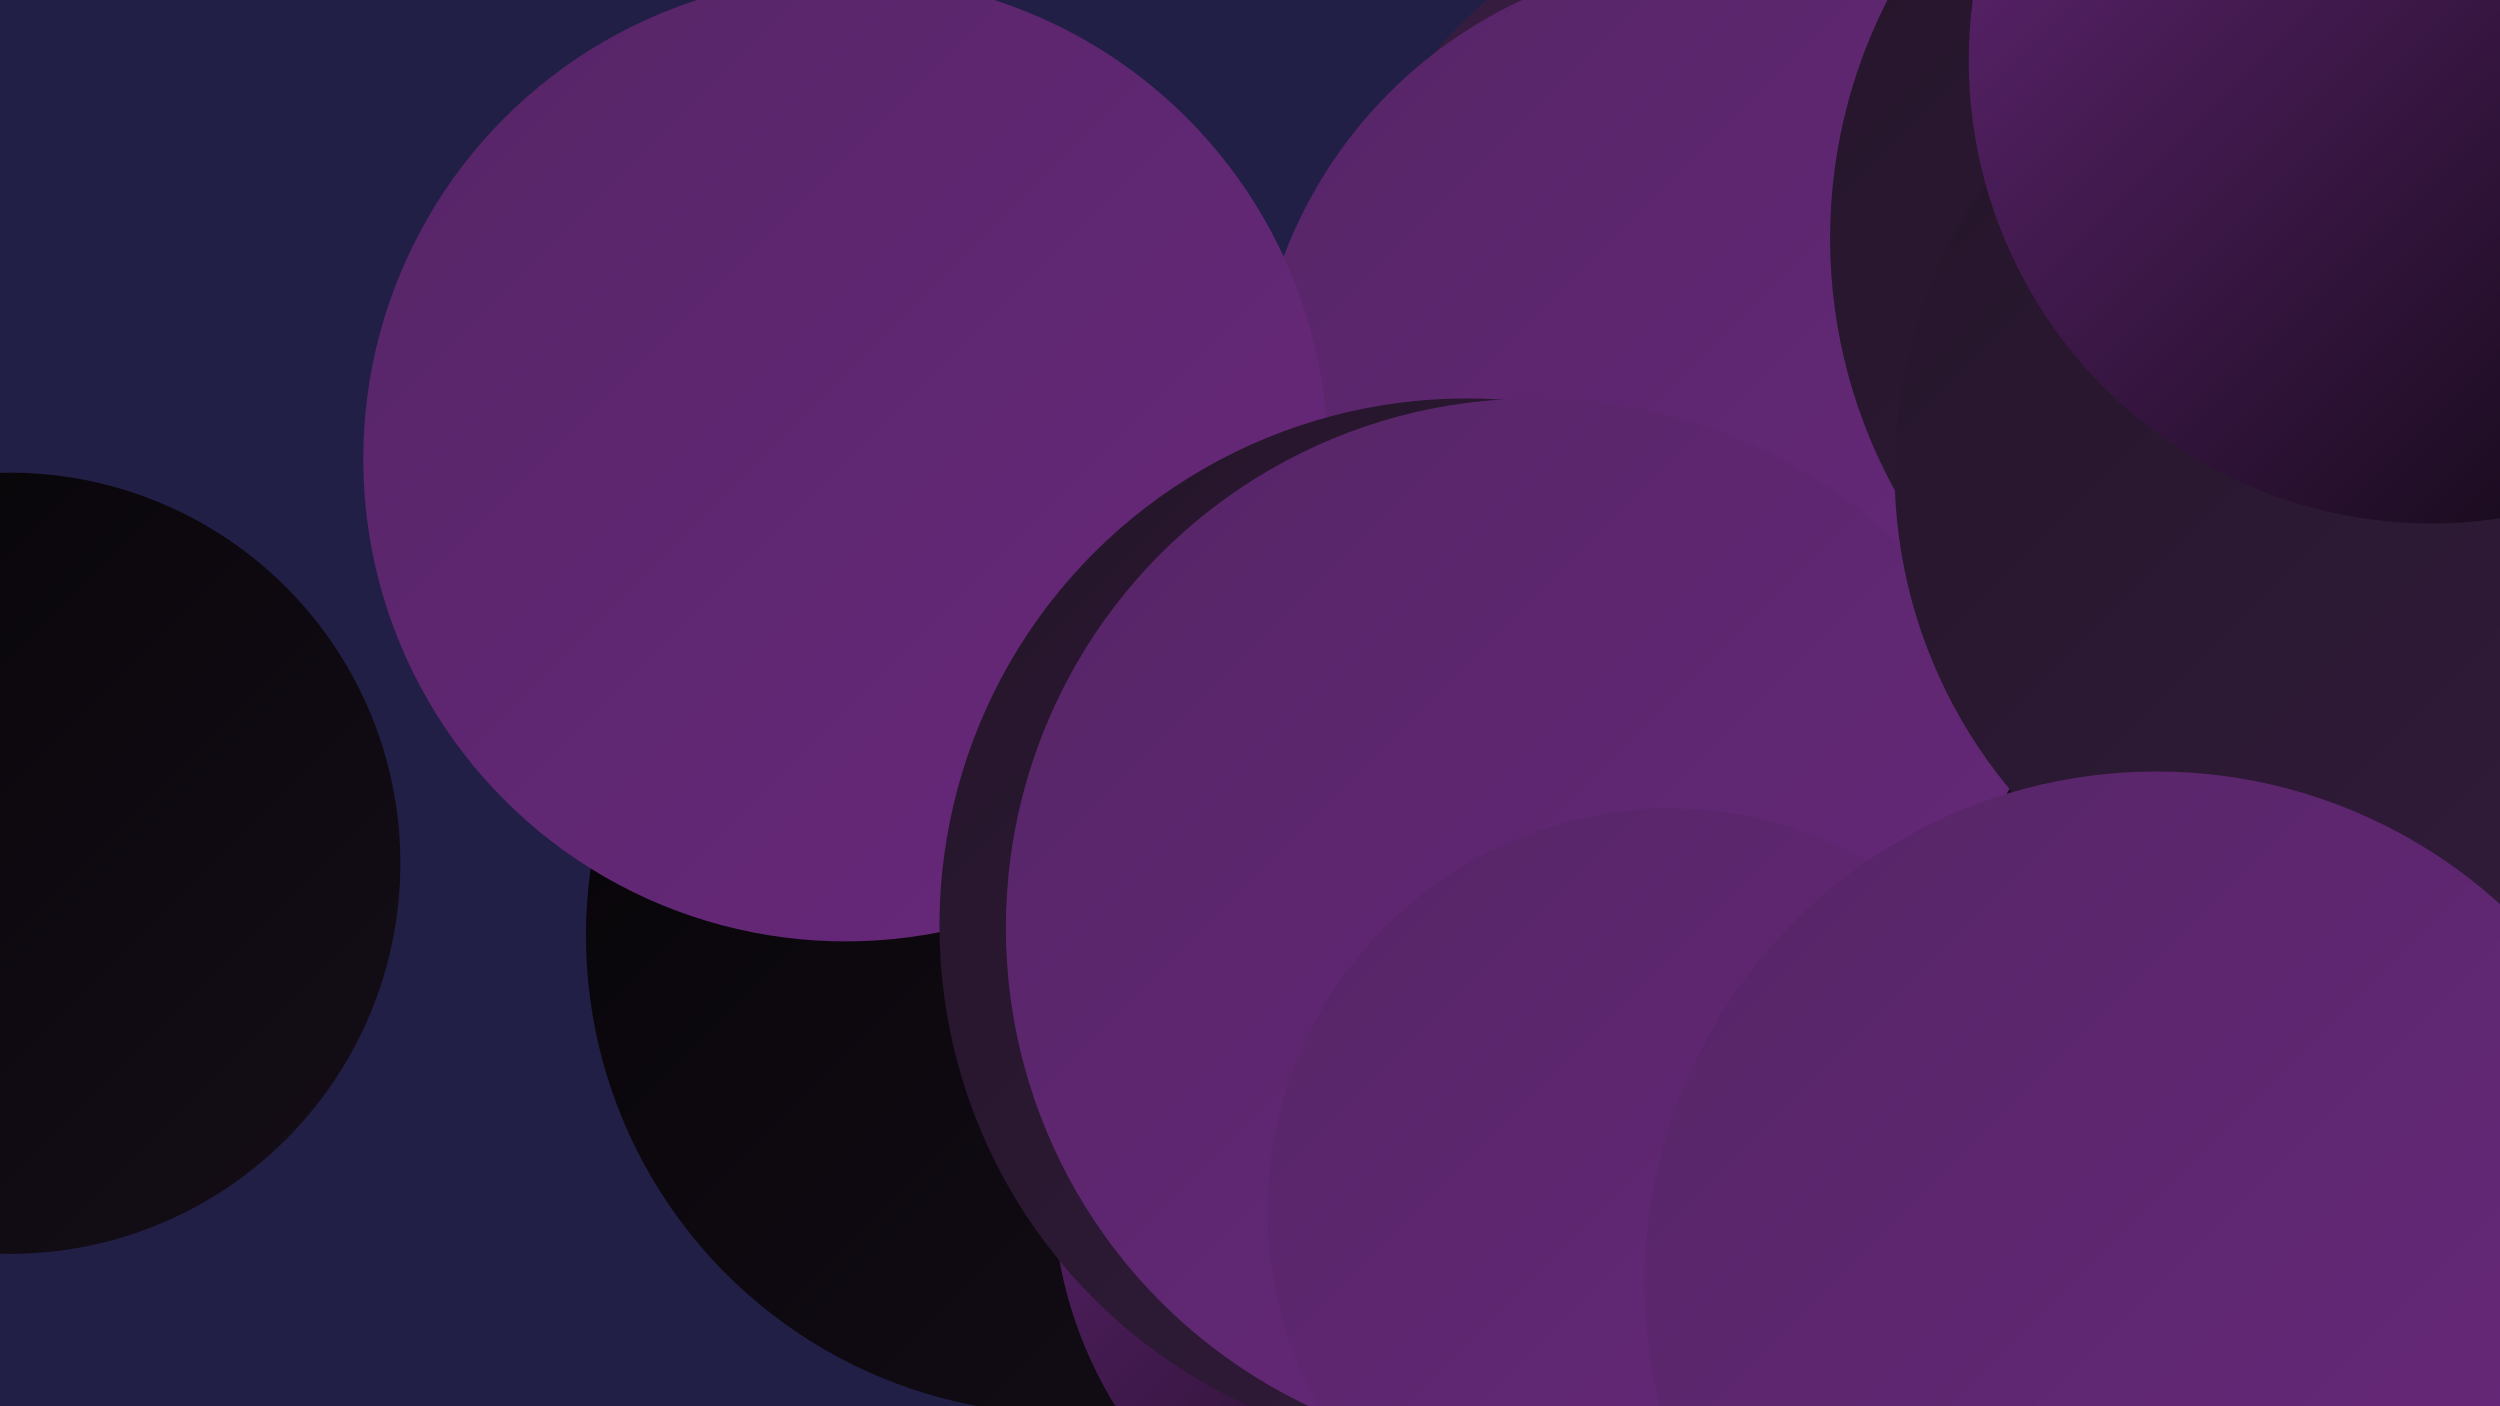
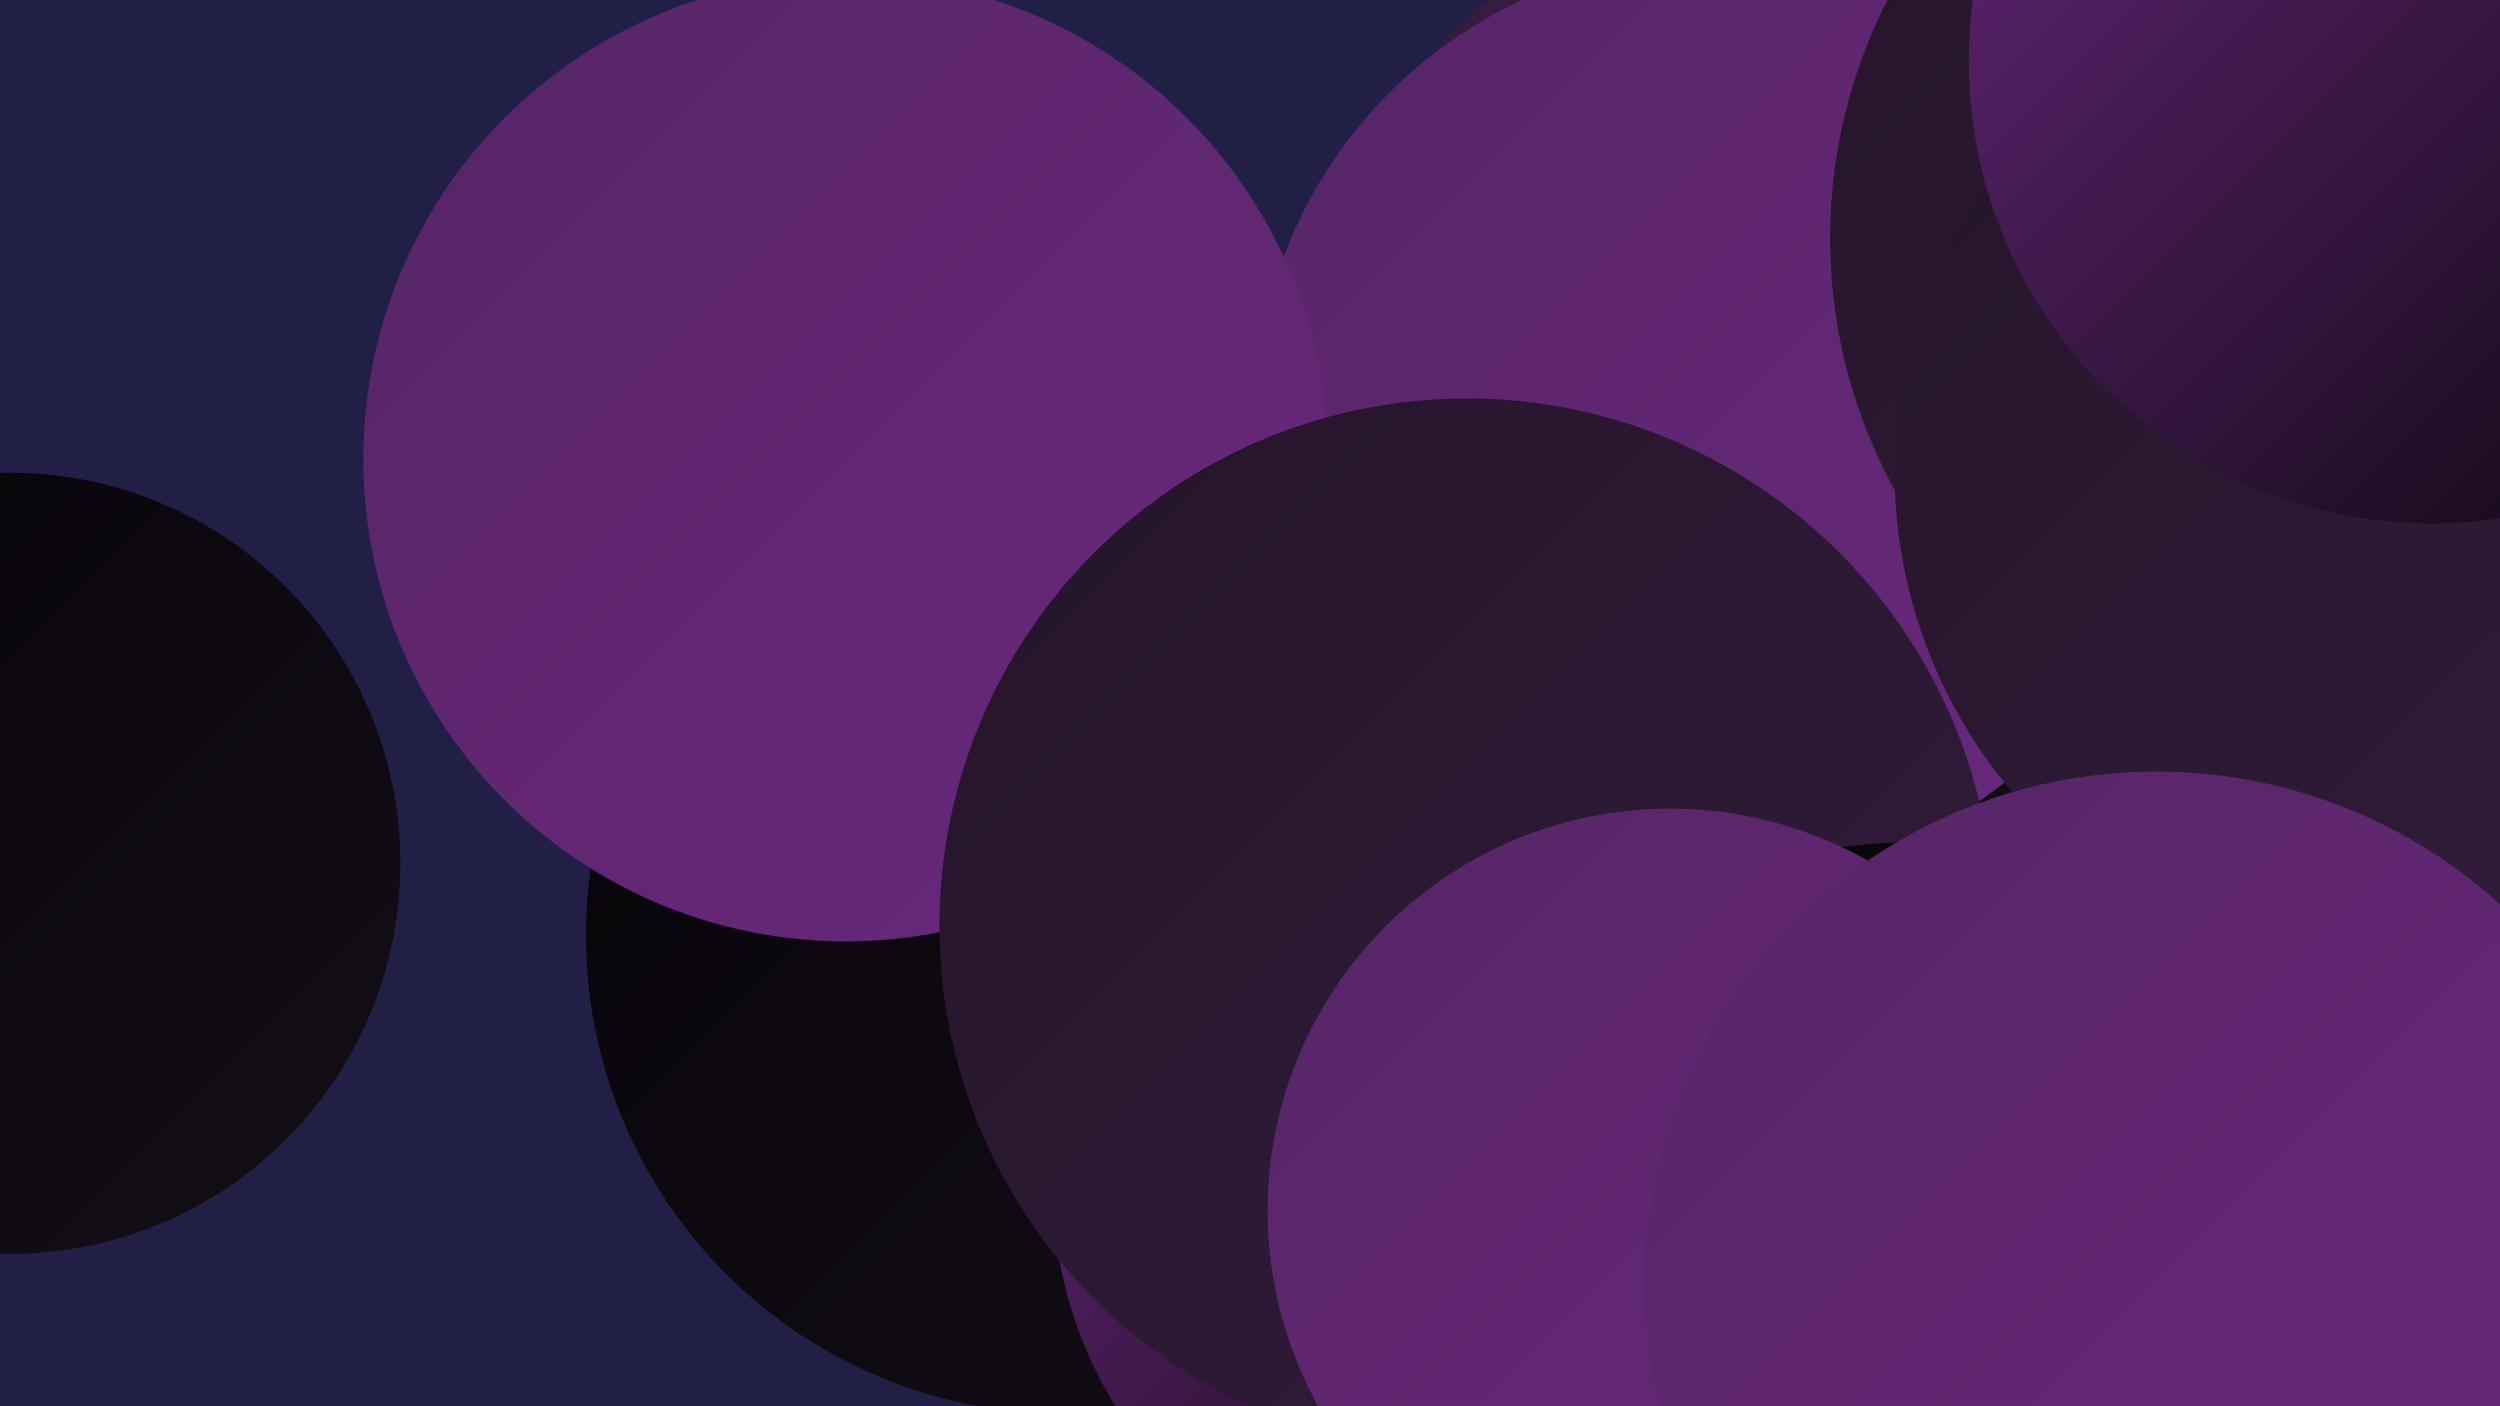
<svg xmlns="http://www.w3.org/2000/svg" width="1280" height="720">
  <defs>
    <linearGradient id="grad0" x1="0%" y1="0%" x2="100%" y2="100%">
      <stop offset="0%" style="stop-color:#060407;stop-opacity:1" />
      <stop offset="100%" style="stop-color:#150e18;stop-opacity:1" />
    </linearGradient>
    <linearGradient id="grad1" x1="0%" y1="0%" x2="100%" y2="100%">
      <stop offset="0%" style="stop-color:#150e18;stop-opacity:1" />
      <stop offset="100%" style="stop-color:#241529;stop-opacity:1" />
    </linearGradient>
    <linearGradient id="grad2" x1="0%" y1="0%" x2="100%" y2="100%">
      <stop offset="0%" style="stop-color:#241529;stop-opacity:1" />
      <stop offset="100%" style="stop-color:#331c3d;stop-opacity:1" />
    </linearGradient>
    <linearGradient id="grad3" x1="0%" y1="0%" x2="100%" y2="100%">
      <stop offset="0%" style="stop-color:#331c3d;stop-opacity:1" />
      <stop offset="100%" style="stop-color:#442151;stop-opacity:1" />
    </linearGradient>
    <linearGradient id="grad4" x1="0%" y1="0%" x2="100%" y2="100%">
      <stop offset="0%" style="stop-color:#442151;stop-opacity:1" />
      <stop offset="100%" style="stop-color:#562566;stop-opacity:1" />
    </linearGradient>
    <linearGradient id="grad5" x1="0%" y1="0%" x2="100%" y2="100%">
      <stop offset="0%" style="stop-color:#562566;stop-opacity:1" />
      <stop offset="100%" style="stop-color:#69287d;stop-opacity:1" />
    </linearGradient>
    <linearGradient id="grad6" x1="0%" y1="0%" x2="100%" y2="100%">
      <stop offset="0%" style="stop-color:#69287d;stop-opacity:1" />
      <stop offset="100%" style="stop-color:#060407;stop-opacity:1" />
    </linearGradient>
  </defs>
  <rect width="1280" height="720" fill="#221f47" />
  <circle cx="919" cy="185" r="243" fill="url(#grad3)" />
  <circle cx="5" cy="442" r="200" fill="url(#grad0)" />
  <circle cx="811" cy="500" r="229" fill="url(#grad4)" />
  <circle cx="545" cy="479" r="245" fill="url(#grad0)" />
  <circle cx="994" cy="593" r="205" fill="url(#grad4)" />
-   <circle cx="906" cy="344" r="244" fill="url(#grad3)" />
  <circle cx="754" cy="607" r="215" fill="url(#grad6)" />
  <circle cx="983" cy="195" r="257" fill="url(#grad0)" />
  <circle cx="879" cy="215" r="237" fill="url(#grad5)" />
  <circle cx="1275" cy="448" r="211" fill="url(#grad3)" />
  <circle cx="433" cy="235" r="247" fill="url(#grad5)" />
  <circle cx="1205" cy="122" r="268" fill="url(#grad2)" />
  <circle cx="751" cy="474" r="270" fill="url(#grad2)" />
  <circle cx="983" cy="719" r="288" fill="url(#grad0)" />
-   <circle cx="786" cy="475" r="271" fill="url(#grad5)" />
  <circle cx="855" cy="620" r="206" fill="url(#grad5)" />
  <circle cx="1270" cy="536" r="275" fill="url(#grad1)" />
  <circle cx="1225" cy="241" r="255" fill="url(#grad2)" />
  <circle cx="1245" cy="31" r="237" fill="url(#grad6)" />
  <circle cx="1104" cy="657" r="262" fill="url(#grad5)" />
</svg>